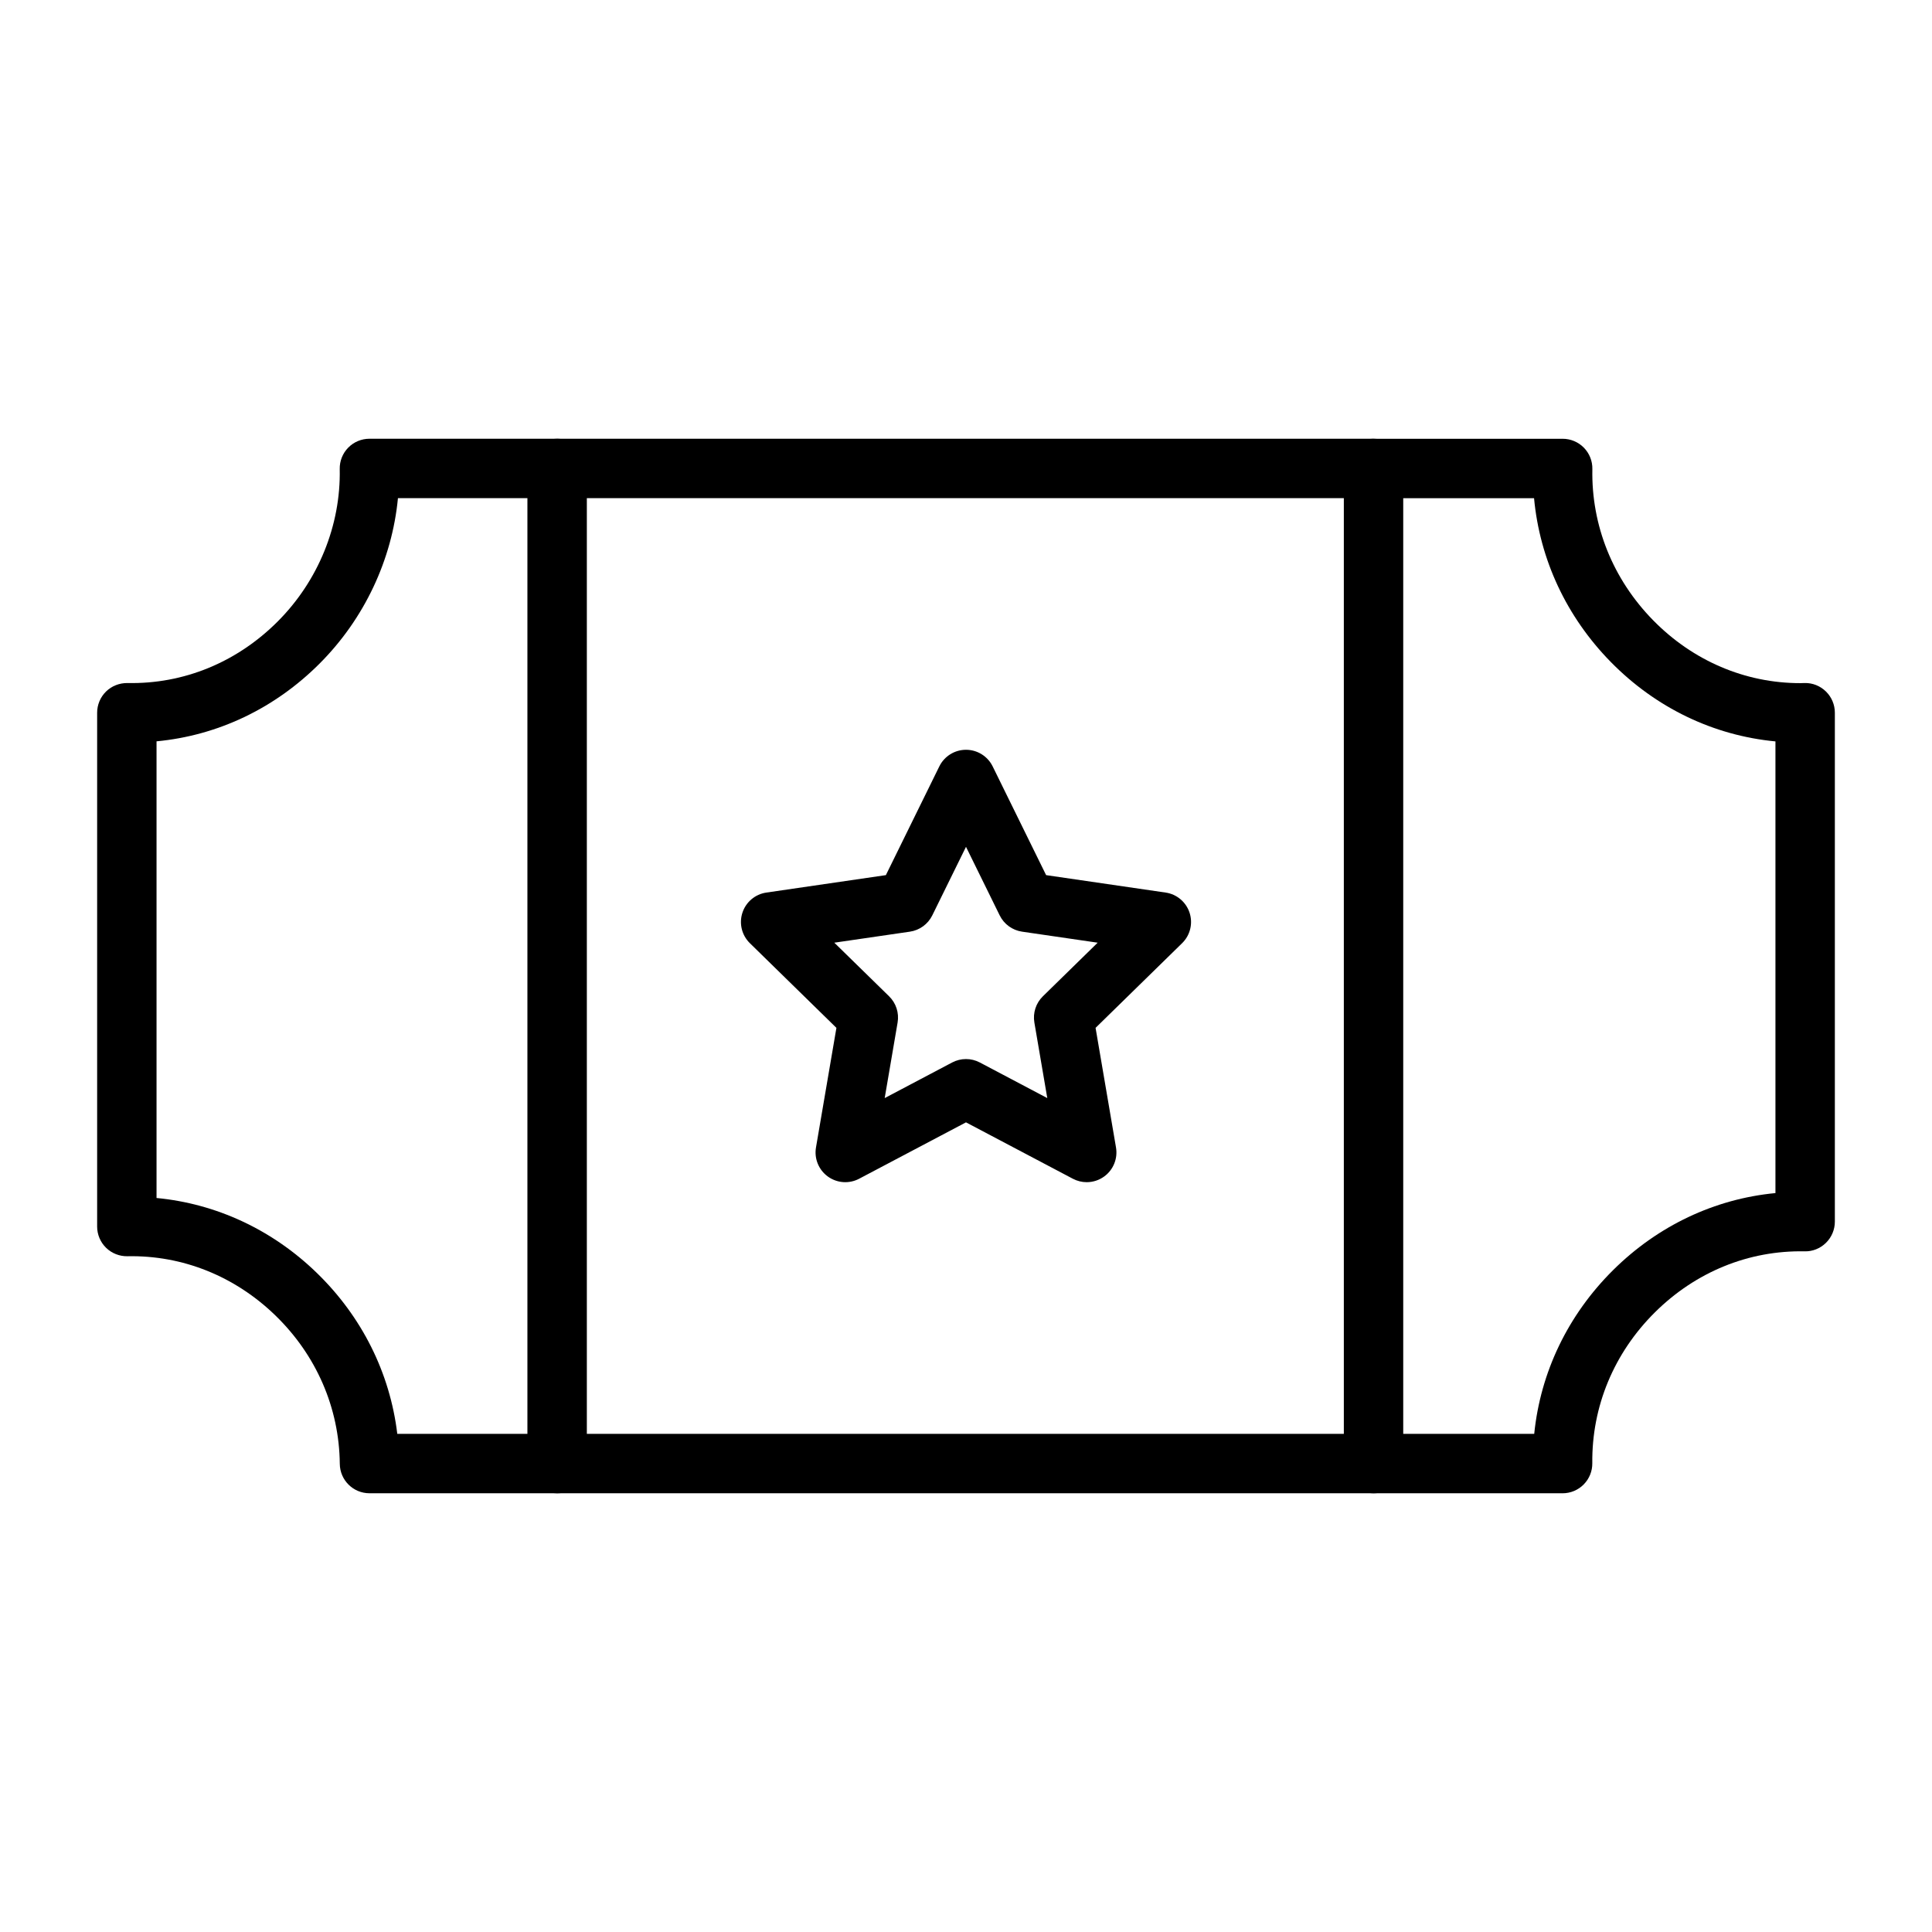
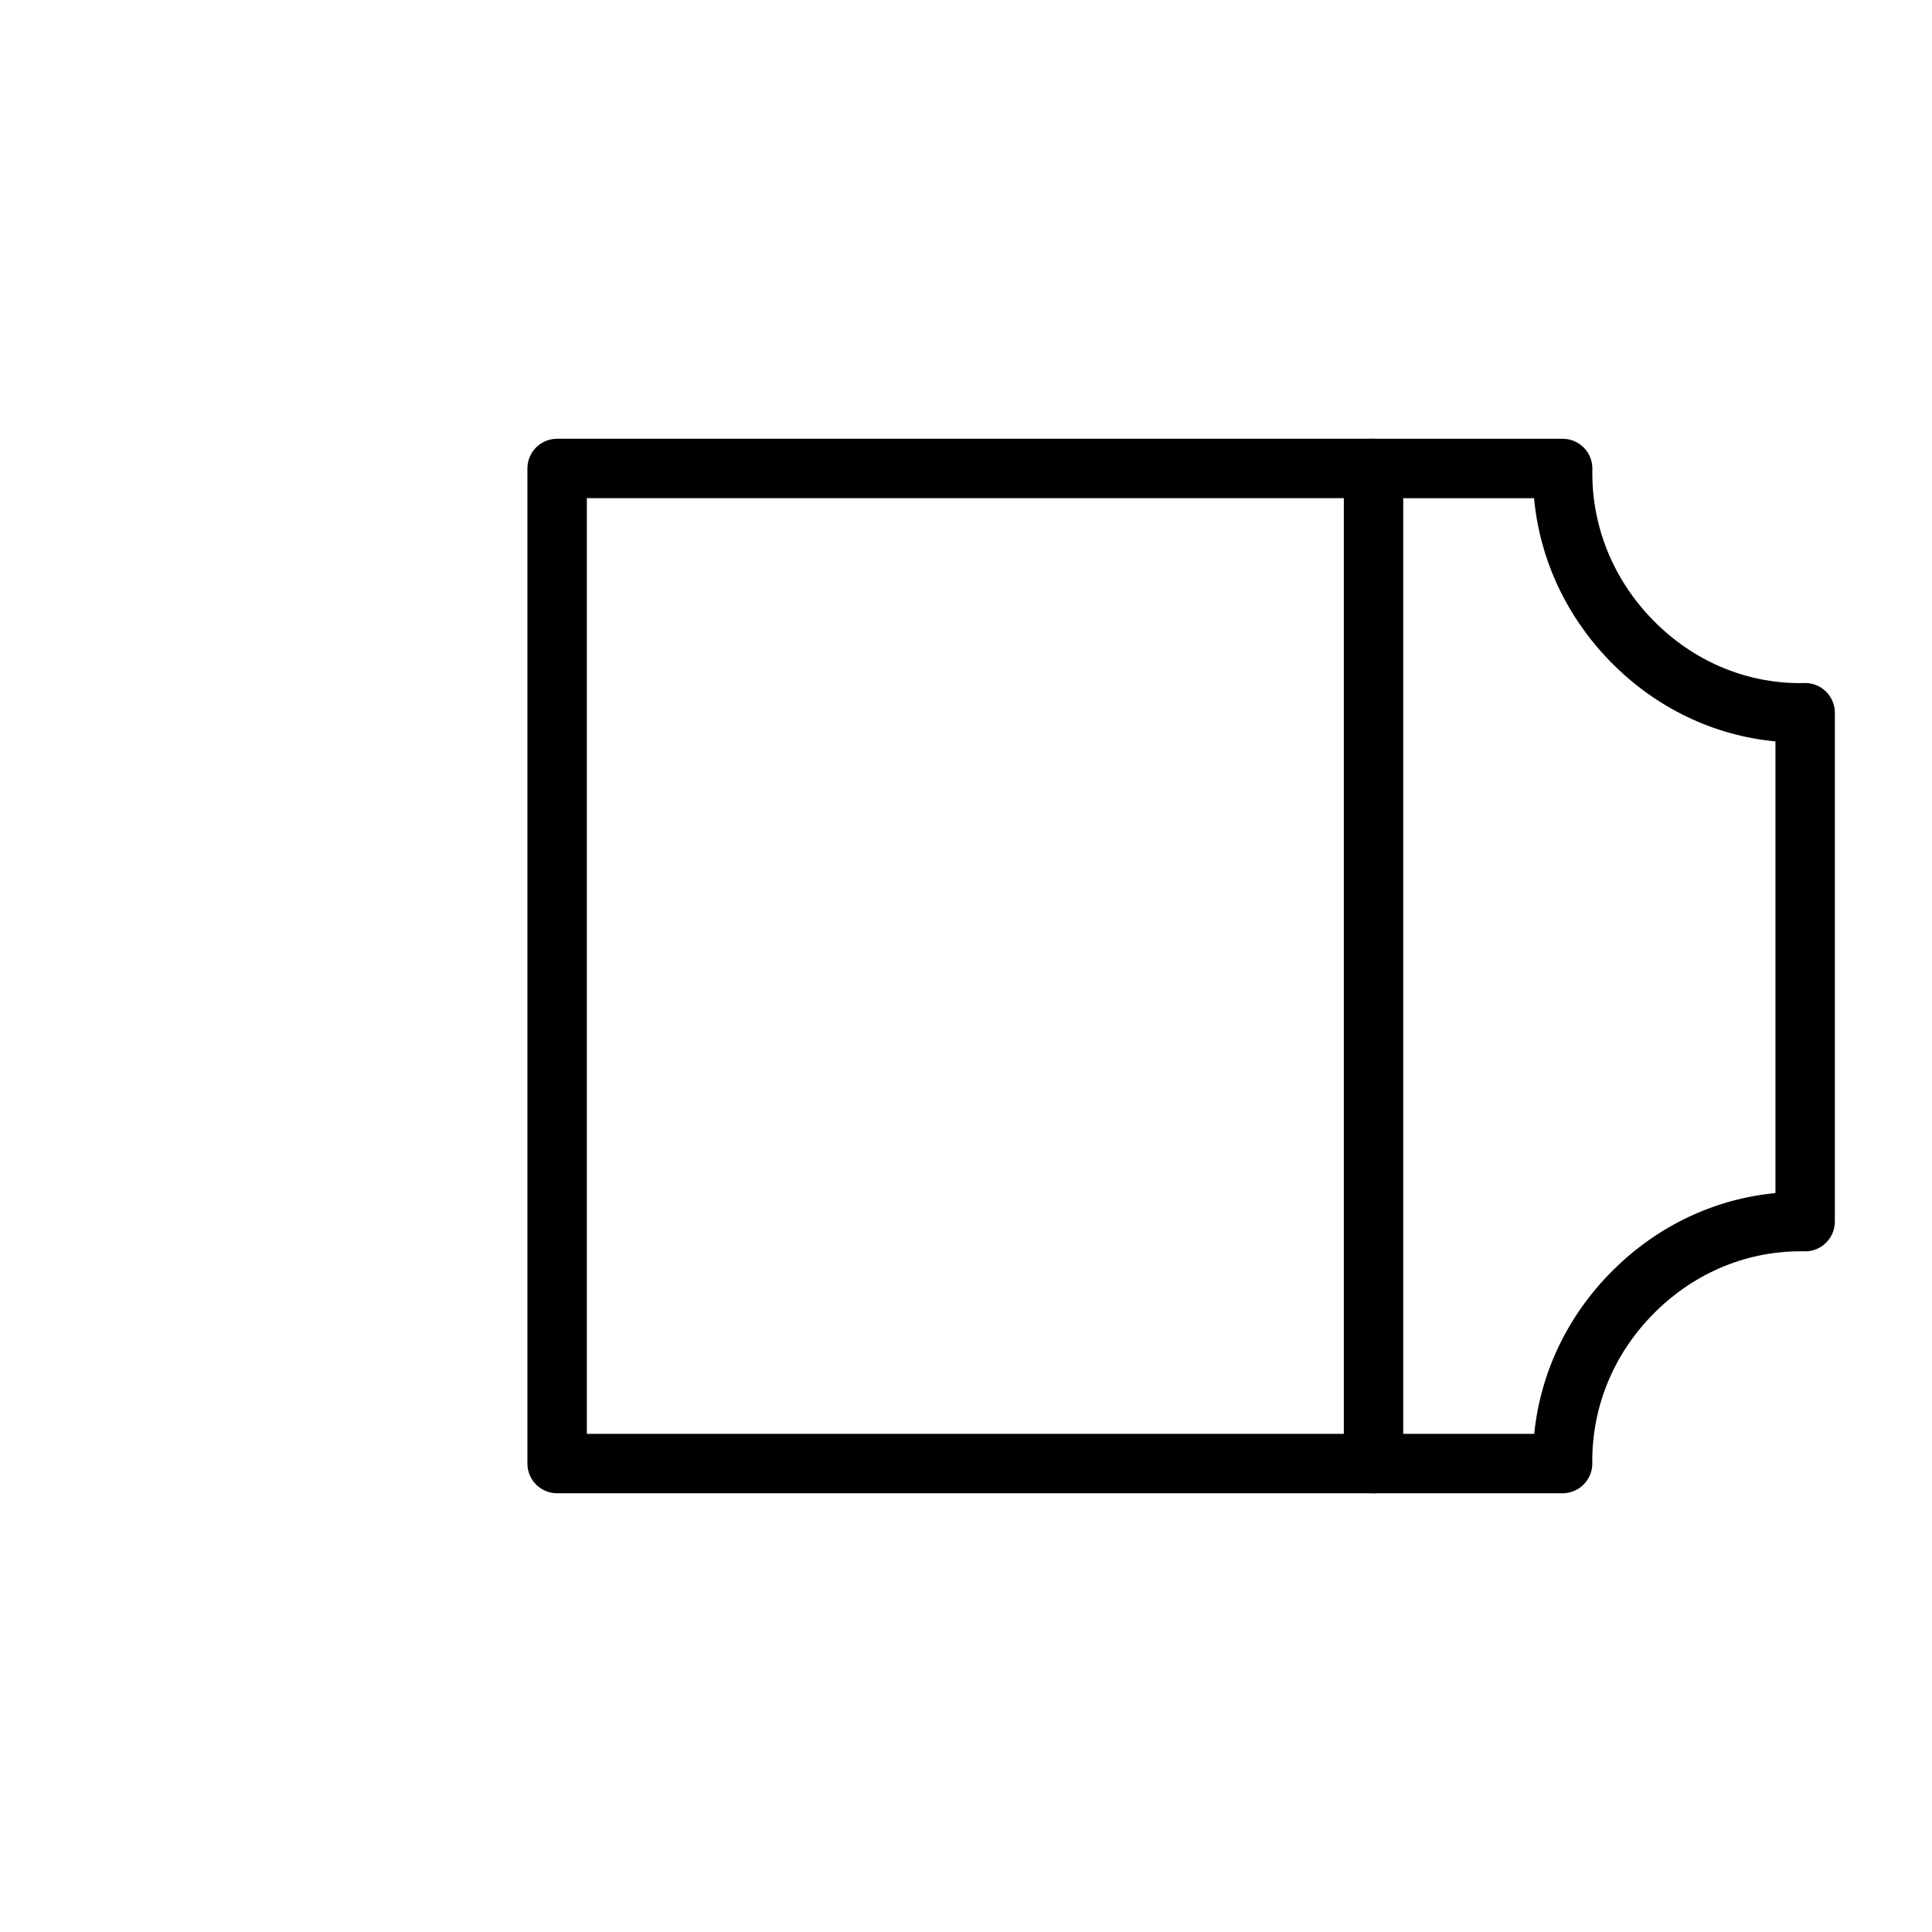
<svg xmlns="http://www.w3.org/2000/svg" fill="#000000" width="800px" height="800px" version="1.1" viewBox="144 144 512 512">
  <g>
-     <path d="m291.65 539.73h-49.73c-4.32 0-7.828-3.477-7.871-7.797-0.145-14.816-6.199-28.777-17.055-39.312-10.742-10.426-24.629-16-39.219-15.703-2.094 0.039-4.16-0.766-5.668-2.246-1.512-1.48-2.363-3.508-2.363-5.621v-136.17c0-2.117 0.852-4.144 2.363-5.625s3.559-2.266 5.668-2.246c14.879 0.316 28.988-5.481 39.793-16.285 10.77-10.77 16.77-25.5 16.465-40.422-0.043-2.113 0.766-4.16 2.246-5.668 1.48-1.512 3.508-2.363 5.621-2.363h49.746c4.348 0 7.871 3.523 7.871 7.871 0 4.348-3.523 7.871-7.871 7.871h-42.184c-1.574 16.348-8.918 31.988-20.77 43.844-11.906 11.918-27.02 19.07-43.207 20.602v121.02c15.82 1.504 30.668 8.395 42.469 19.848 11.984 11.629 19.398 26.555 21.332 42.66h42.359c4.348 0 7.871 3.523 7.871 7.871 0.004 4.352-3.519 7.875-7.867 7.875z" />
    <path d="m508 539.73h-216.36c-4.348 0-7.871-3.523-7.871-7.871v-263.71c0-4.348 3.523-7.871 7.871-7.871h216.36c4.348 0 7.871 3.523 7.871 7.871v263.71c0 4.352-3.523 7.875-7.871 7.875zm-208.48-15.742h200.61v-247.97h-200.61z" />
    <path d="m558.1 539.73h-50.098c-4.348 0-7.871-3.523-7.871-7.871 0-4.348 3.523-7.871 7.871-7.871h42.582c1.648-16.316 8.914-31.5 20.91-43.398 11.883-11.785 26.926-18.875 43.016-20.41v-119.7c-16.414-1.555-31.719-8.898-43.652-21.066-11.75-11.984-18.809-27.16-20.32-43.391h-42.535c-4.348 0-7.871-3.523-7.871-7.871 0-4.348 3.523-7.871 7.871-7.871h50.117c2.113 0 4.141 0.852 5.621 2.359 1.48 1.508 2.293 3.551 2.25 5.664-0.293 14.953 5.43 29.188 16.113 40.082 10.531 10.742 24.383 16.656 39 16.656 0.176 0 0.352-0.008 0.527-0.016l0.594-0.016c2.133-0.055 4.16 0.766 5.668 2.246 1.512 1.48 2.363 3.508 2.363 5.621v134.87c0 2.113-0.852 4.141-2.359 5.621-1.508 1.48-3.555 2.316-5.664 2.25-14.809-0.285-28.859 5.449-39.648 16.148-10.879 10.789-16.777 24.996-16.609 40.004 0.023 2.102-0.797 4.125-2.273 5.621-1.484 1.504-3.5 2.344-5.602 2.344z" />
-     <path d="m431.99 457.29c-1.258 0-2.519-0.301-3.672-0.91l-28.32-14.945-28.32 14.945c-2.652 1.398-5.867 1.172-8.293-0.59-2.426-1.758-3.644-4.746-3.141-7.699l5.414-31.695-22.934-22.441c-2.141-2.094-2.906-5.219-1.98-8.062 0.926-2.848 3.387-4.922 6.348-5.352l31.672-4.621 14.168-28.82c1.324-2.691 4.062-4.398 7.066-4.398 3 0 5.742 1.707 7.066 4.398l14.168 28.82 31.672 4.621c2.961 0.43 5.422 2.508 6.348 5.352 0.926 2.848 0.16 5.973-1.98 8.062l-22.934 22.441 5.414 31.695c0.504 2.953-0.711 5.941-3.141 7.699-1.371 0.996-2.992 1.5-4.621 1.5zm-31.992-32.629c1.262 0 2.523 0.305 3.672 0.91l17.871 9.434-3.422-20.023c-0.434-2.547 0.406-5.144 2.254-6.953l14.52-14.207-20.035-2.922c-2.566-0.375-4.785-1.988-5.93-4.316l-8.93-18.168-8.934 18.168c-1.145 2.328-3.363 3.941-5.93 4.316l-20.035 2.922 14.52 14.207c1.848 1.805 2.688 4.406 2.254 6.953l-3.422 20.023 17.871-9.434c1.148-0.605 2.41-0.91 3.676-0.91z" />
  </g>
</svg>